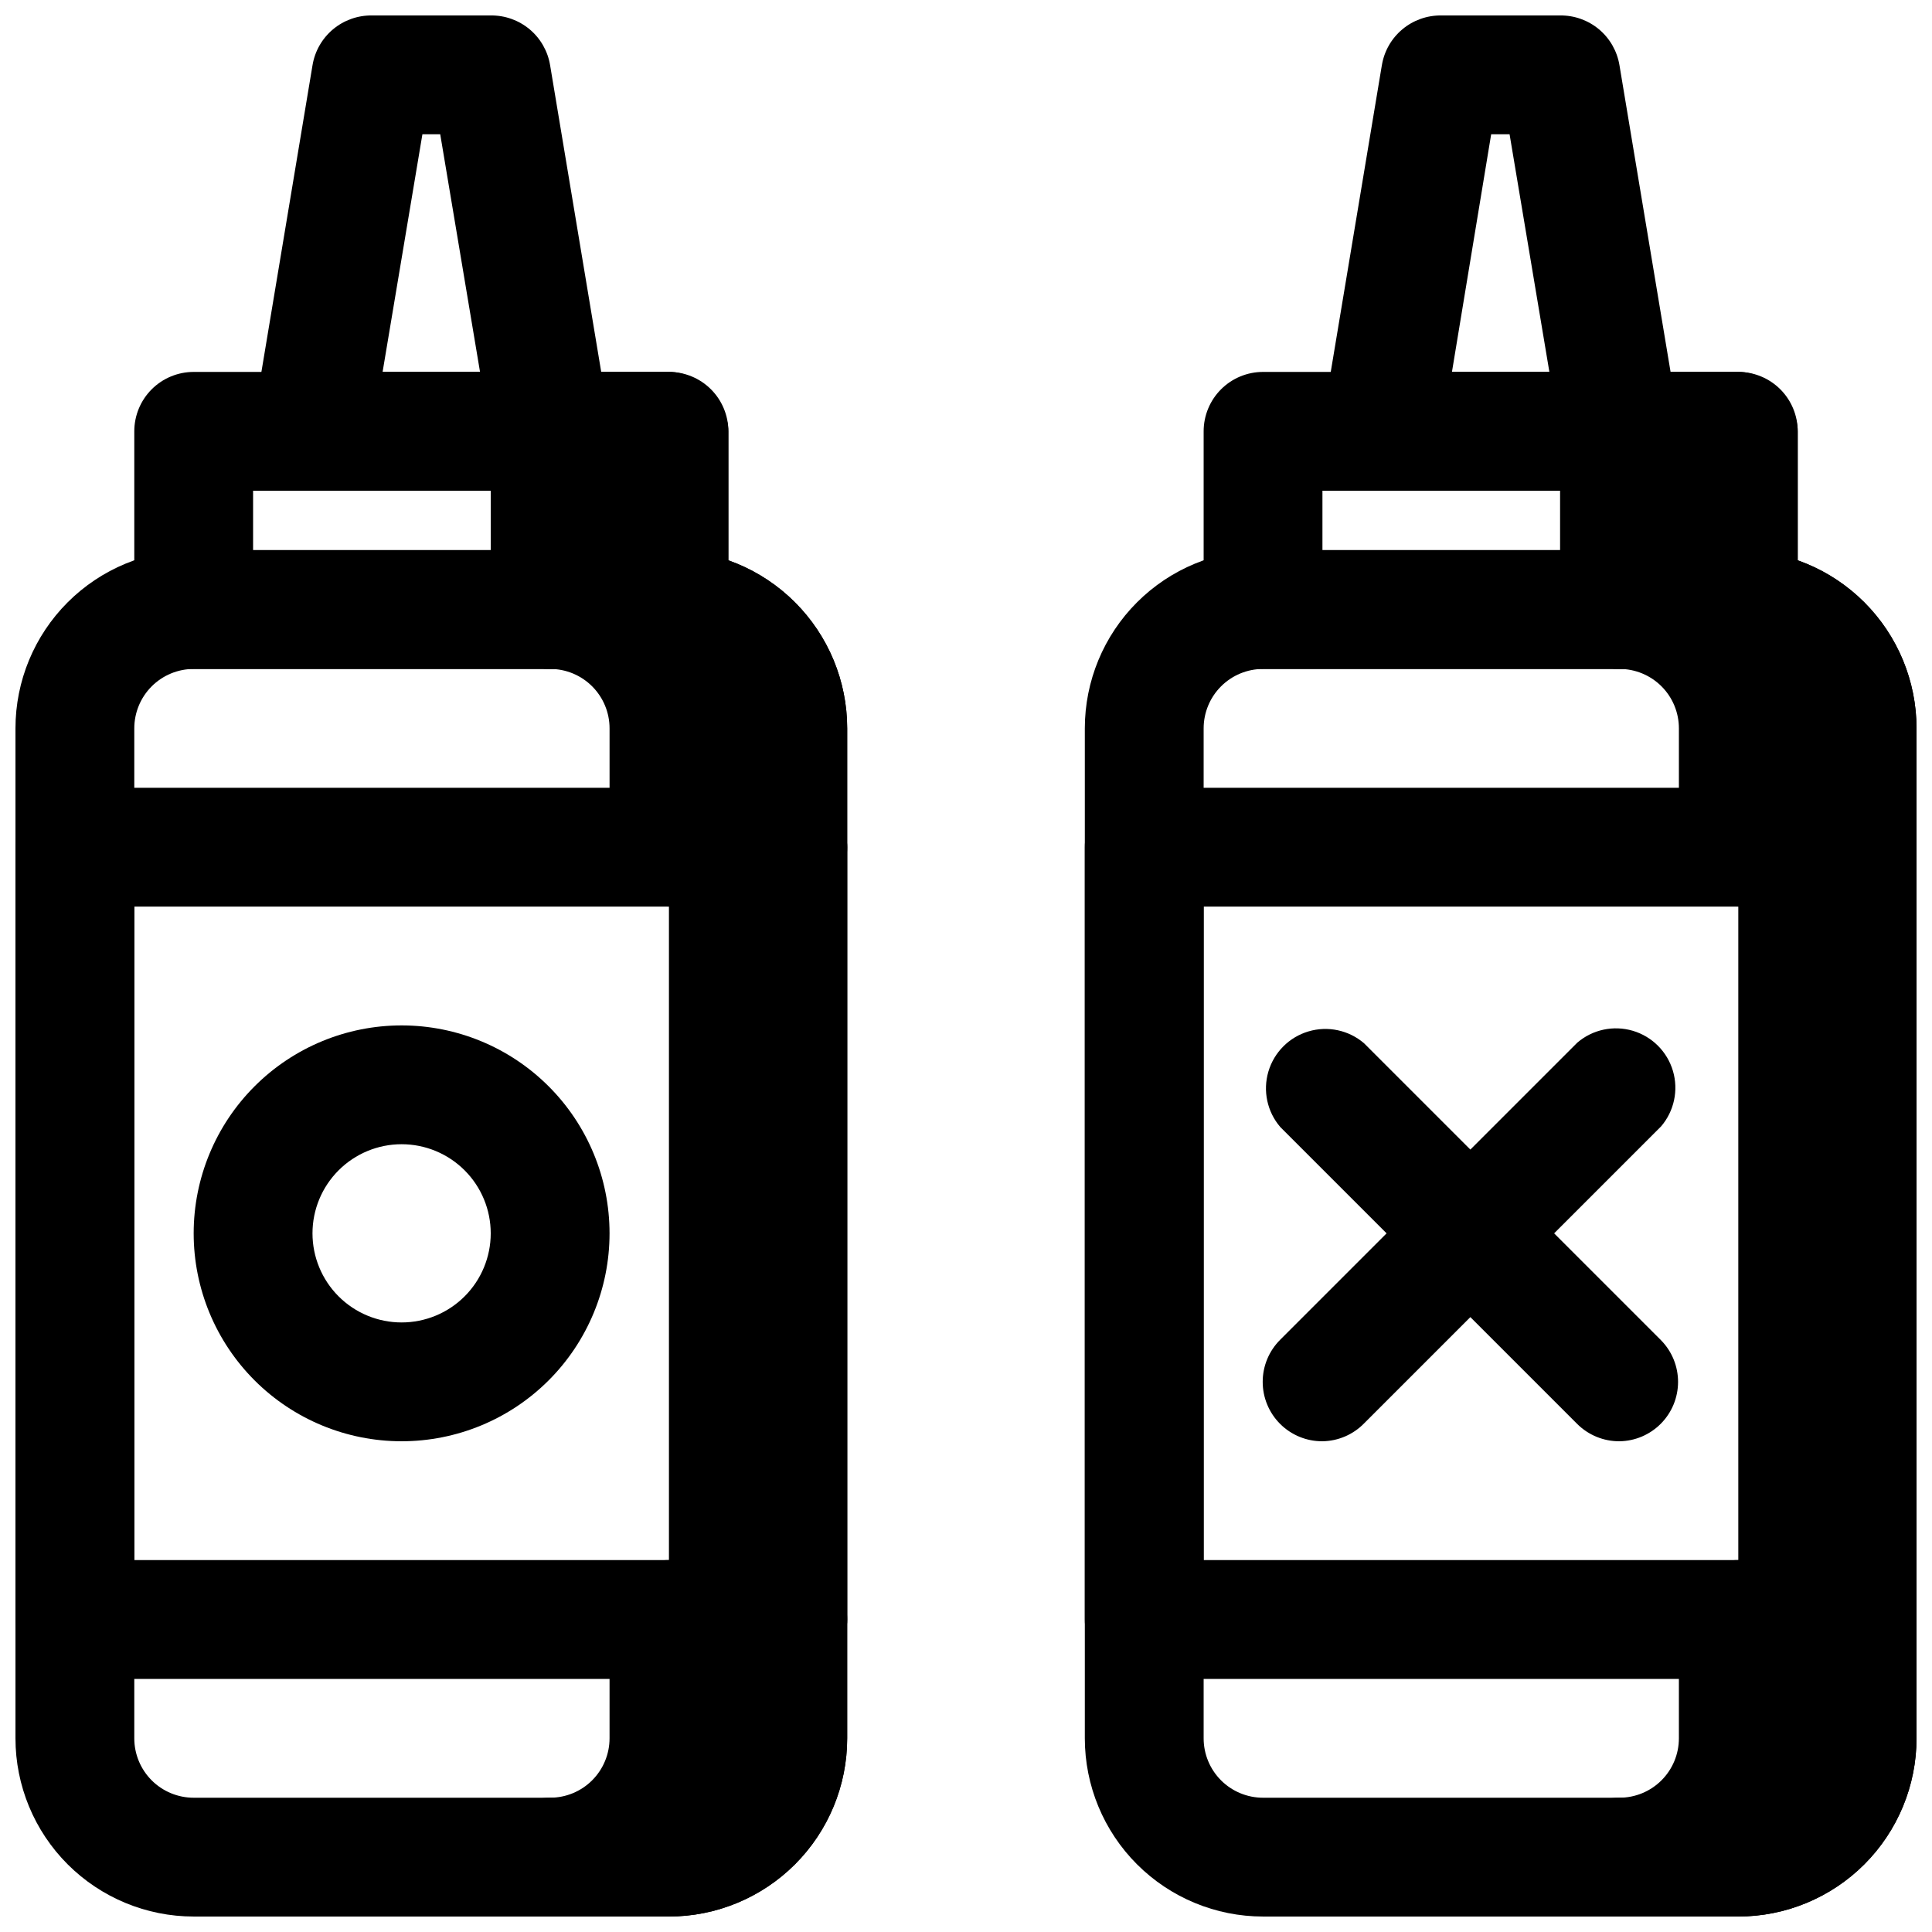
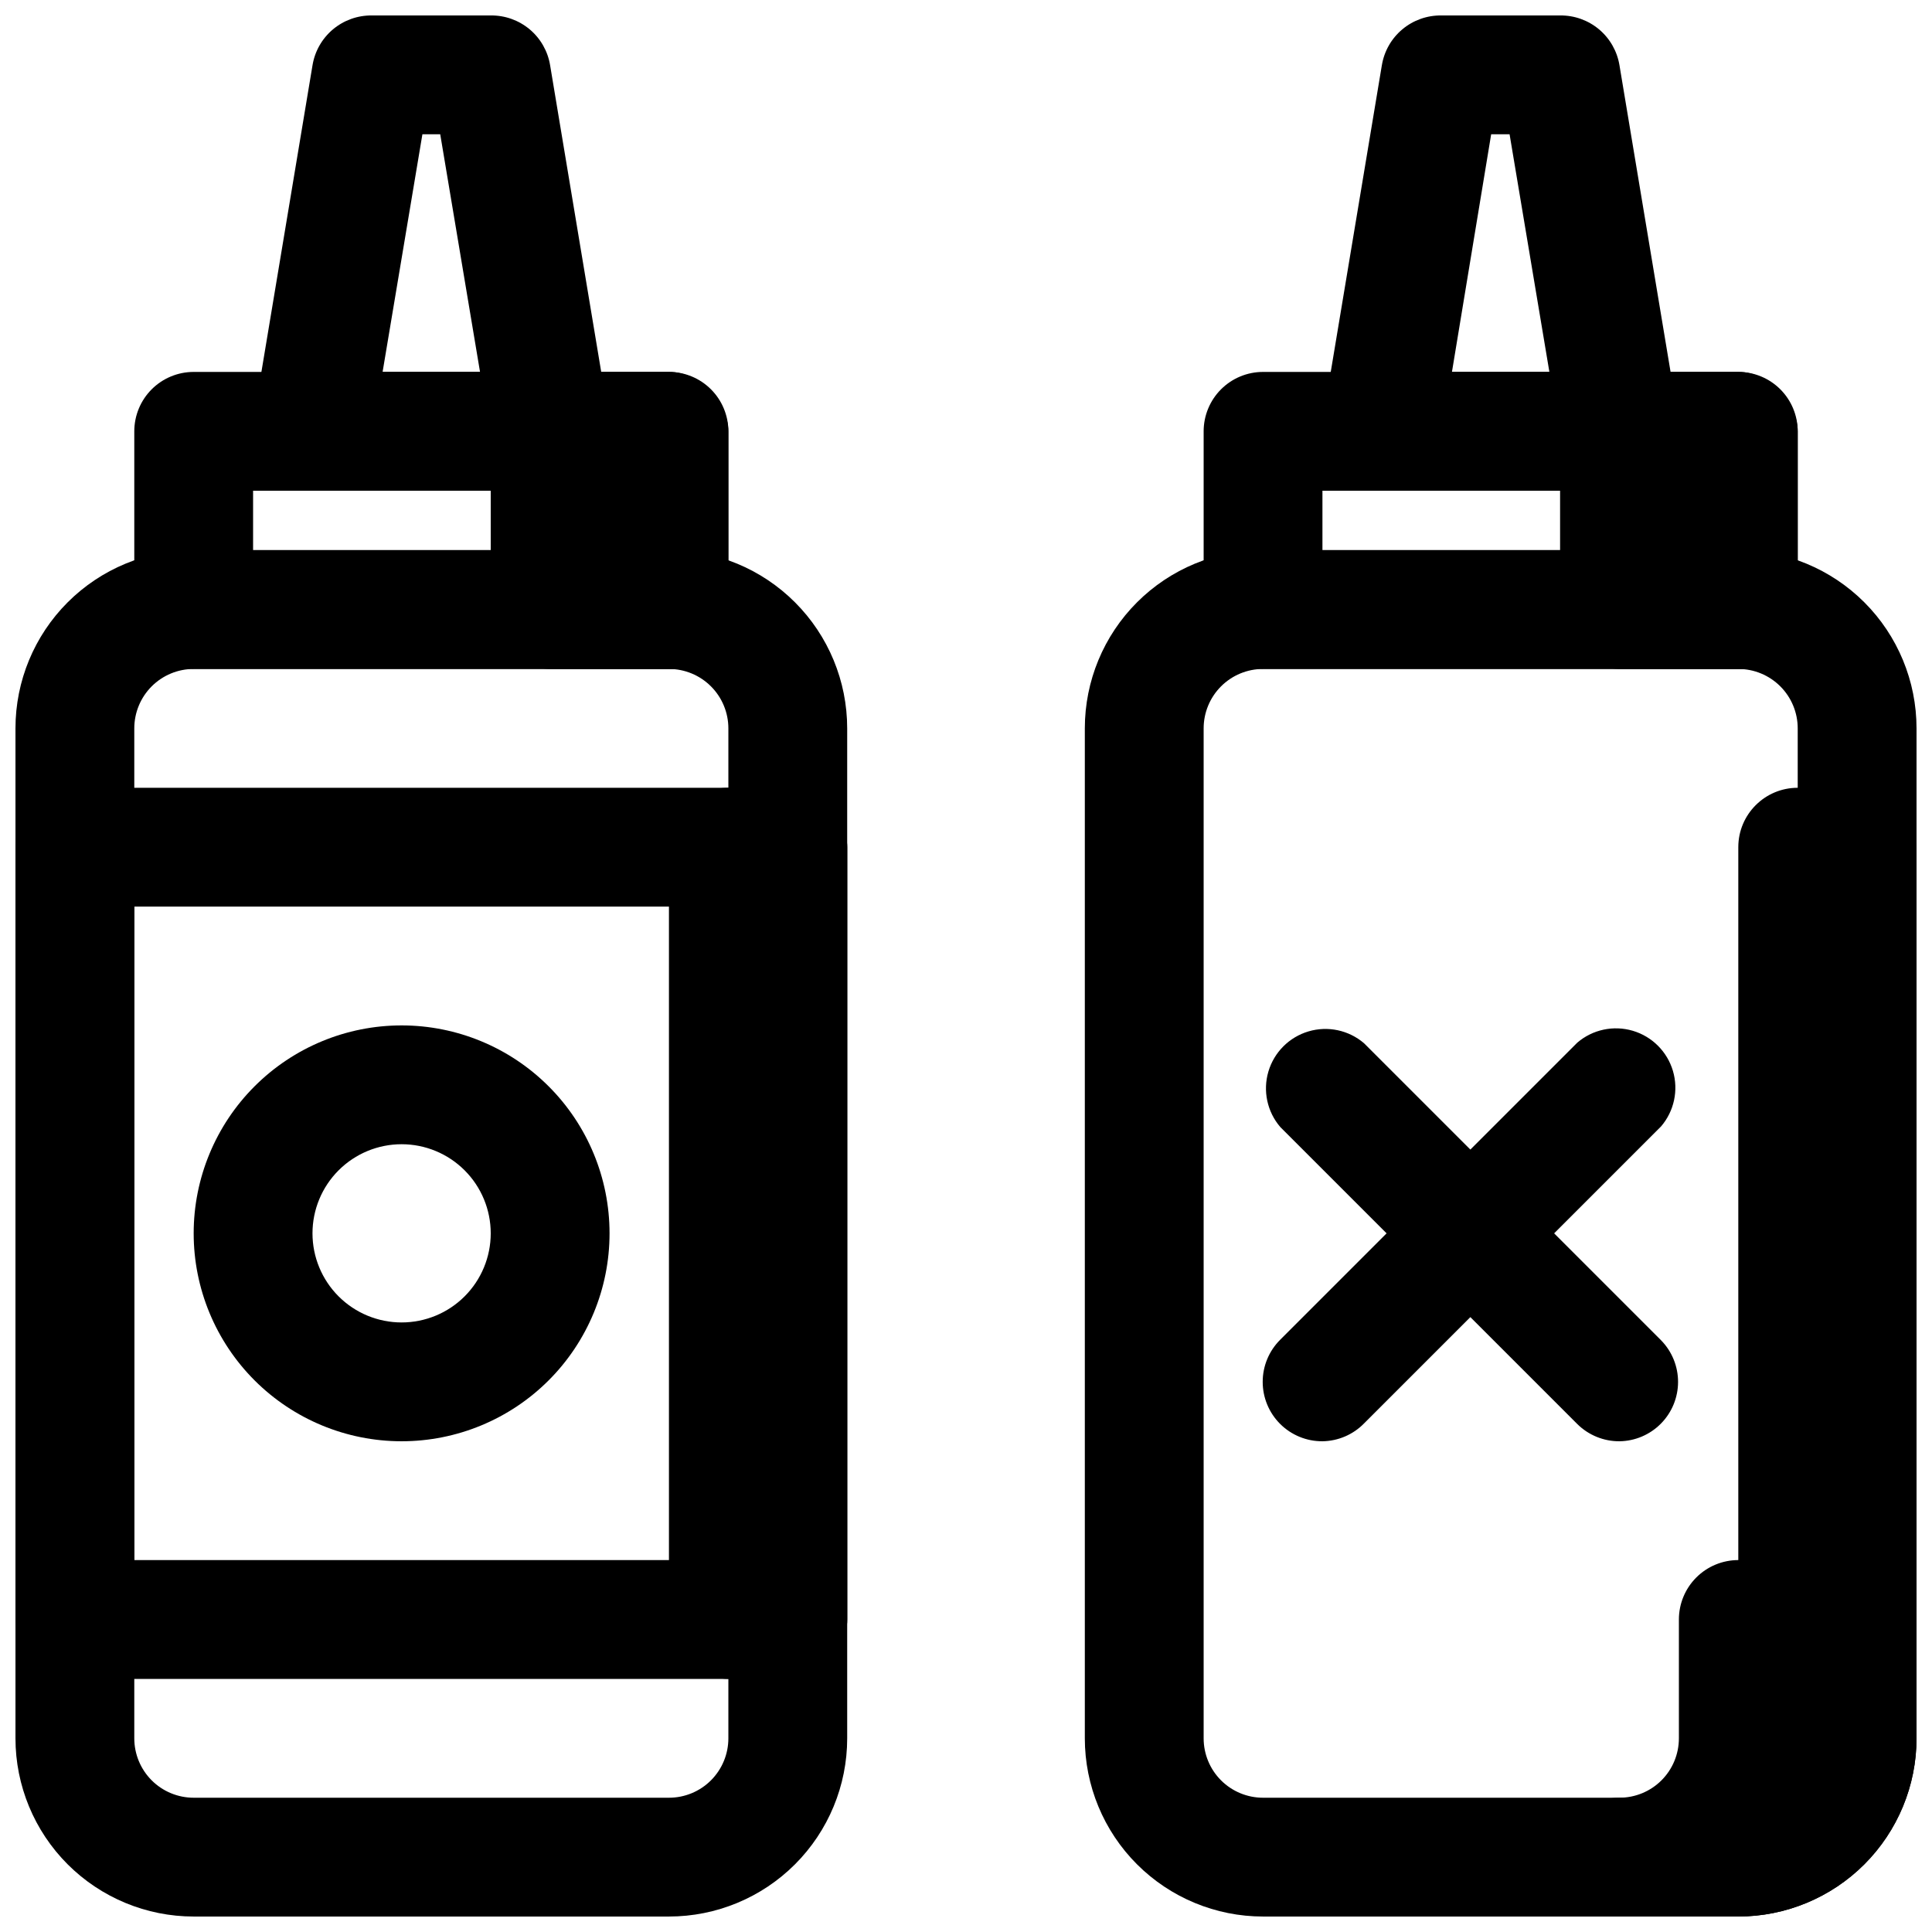
<svg xmlns="http://www.w3.org/2000/svg" width="800px" height="800px" version="1.1" viewBox="144 144 512 512">
  <defs>
    <clipPath id="j">
      <path d="m494 148.09h96v126.91h-96z" />
    </clipPath>
    <clipPath id="h">
      <path d="m431 289h220.9v362.9h-220.9z" />
    </clipPath>
    <clipPath id="g">
      <path d="m557 289h94.902v96h-94.902z" />
    </clipPath>
    <clipPath id="f">
      <path d="m557 557h94.902v94.902h-94.902z" />
    </clipPath>
    <clipPath id="e">
      <path d="m431 352h220.9v237h-220.9z" />
    </clipPath>
    <clipPath id="d">
      <path d="m604 352h47.902v237h-47.902z" />
    </clipPath>
    <clipPath id="c">
      <path d="m210 148.09h96v126.91h-96z" />
    </clipPath>
    <clipPath id="b">
      <path d="m148.09 289h220.91v362.9h-220.91z" />
    </clipPath>
    <clipPath id="a">
-       <path d="m274 557h95v94.902h-95z" />
-     </clipPath>
+       </clipPath>
    <clipPath id="i">
      <path d="m148.09 352h220.91v237h-220.91z" />
    </clipPath>
  </defs>
  <g clip-path="url(#j)">
    <path d="m573.18 274.05h-62.977c-4.652 0.059-9.09-1.941-12.129-5.465-3.035-3.523-4.359-8.207-3.617-12.801l15.742-94.465 0.004 0.004c0.602-3.727 2.523-7.113 5.414-9.539s6.555-3.734 10.328-3.688h31.488c3.773-0.047 7.441 1.262 10.332 3.688 2.887 2.426 4.809 5.812 5.414 9.539l15.742 94.465v-0.004c0.746 4.594-0.578 9.277-3.613 12.801-3.039 3.523-7.477 5.523-12.129 5.465zm-44.398-31.488h25.82l-10.547-62.977h-4.879z" />
  </g>
  <g clip-path="url(#h)">
    <path d="m604.67 651.9h-125.95c-12.527 0-24.539-4.977-33.398-13.832-8.859-8.859-13.832-20.871-13.832-33.398v-267.65c0-12.527 4.973-24.543 13.832-33.398 8.859-8.859 20.871-13.836 33.398-13.836h125.95c12.527 0 24.539 4.977 33.398 13.836 8.855 8.855 13.832 20.871 13.832 33.398v267.65c0 12.527-4.977 24.539-13.832 33.398-8.859 8.855-20.871 13.832-33.398 13.832zm-125.95-330.62c-4.176 0-8.18 1.66-11.133 4.613-2.953 2.953-4.609 6.957-4.609 11.133v267.65c0 4.176 1.656 8.18 4.609 11.133 2.953 2.953 6.957 4.609 11.133 4.609h125.95c4.176 0 8.18-1.656 11.133-4.609 2.953-2.953 4.609-6.957 4.609-11.133v-267.65c0-4.176-1.656-8.18-4.609-11.133-2.953-2.953-6.957-4.613-11.133-4.613z" />
  </g>
  <g clip-path="url(#g)">
-     <path d="m636.16 384.25h-31.488c-4.176 0-8.18-1.656-11.133-4.609-2.953-2.953-4.613-6.957-4.613-11.133v-31.488c0-4.176-1.656-8.18-4.609-11.133s-6.957-4.613-11.133-4.613c-5.625 0-10.824-3-13.637-7.871s-2.812-10.871 0-15.742c2.812-4.875 8.012-7.875 13.637-7.875h31.488c12.527 0 24.539 4.977 33.398 13.836 8.855 8.855 13.832 20.871 13.832 33.398v31.488c0 4.176-1.656 8.18-4.609 11.133s-6.957 4.609-11.133 4.609z" />
-   </g>
+     </g>
  <g clip-path="url(#f)">
    <path d="m604.67 651.9h-31.488c-5.625 0-10.824-3-13.637-7.871s-2.812-10.871 0-15.742c2.812-4.875 8.012-7.875 13.637-7.875 4.176 0 8.18-1.656 11.133-4.609 2.953-2.953 4.609-6.957 4.609-11.133v-31.488c0-4.176 1.66-8.18 4.613-11.133 2.953-2.953 6.957-4.613 11.133-4.613h31.488c4.176 0 8.18 1.66 11.133 4.613s4.609 6.957 4.609 11.133v31.488c0 12.527-4.977 24.539-13.832 33.398-8.859 8.855-20.871 13.832-33.398 13.832z" />
  </g>
  <g clip-path="url(#e)">
-     <path d="m636.16 588.93h-188.93c-4.176 0-8.18-1.656-11.133-4.609s-4.609-6.957-4.609-11.133v-204.67c0-4.176 1.656-8.18 4.609-11.133s6.957-4.613 11.133-4.613h188.93c4.176 0 8.18 1.66 11.133 4.613s4.609 6.957 4.609 11.133v204.67c0 4.176-1.656 8.18-4.609 11.133s-6.957 4.609-11.133 4.609zm-173.18-31.488h157.44v-173.18h-157.44z" />
-   </g>
+     </g>
  <path d="m604.67 321.28h-125.95c-4.176 0-8.18-1.656-11.133-4.609-2.953-2.953-4.609-6.957-4.609-11.133v-47.234c0-4.176 1.656-8.18 4.609-11.133 2.953-2.953 6.957-4.609 11.133-4.609h125.95c4.176 0 8.18 1.656 11.133 4.609 2.953 2.953 4.609 6.957 4.609 11.133v47.234c0 4.176-1.656 8.18-4.609 11.133-2.953 2.953-6.957 4.609-11.133 4.609zm-110.21-31.488h94.465v-15.742h-94.465z" />
  <path d="m573.18 242.56h31.488c8.695 0 15.742 8.695 15.742 15.742v47.23c0 8.695-7.051 15.742-15.742 15.742h-31.488c-8.695 0-15.742-8.695-15.742-15.742v-47.23c0-8.695 7.051-15.742 15.742-15.742z" />
  <g clip-path="url(#d)">
    <path d="m620.41 352.77h15.742c8.695 0 15.742 8.695 15.742 15.742v204.67c0 8.695-7.051 15.742-15.742 15.742h-15.742c-8.695 0-15.742-8.695-15.742-15.742v-204.67c0-8.695 7.051-15.742 15.742-15.742z" />
  </g>
  <path d="m573.18 525.95c-4.184 0.027-8.207-1.617-11.18-4.562l-78.719-78.719v-0.004c-3.473-4.051-4.652-9.586-3.141-14.703 1.516-5.117 5.516-9.121 10.633-10.633 5.117-1.516 10.652-0.332 14.707 3.137l78.719 78.719v0.004c2.894 2.949 4.512 6.918 4.504 11.051-0.008 4.133-1.641 8.094-4.547 11.035-2.902 2.938-6.844 4.621-10.977 4.676z" />
  <path d="m494.46 525.95c-4.191 0.027-8.223-1.625-11.195-4.582-2.973-2.957-4.641-6.981-4.637-11.172 0-4.195 1.68-8.215 4.656-11.168l78.719-78.719c4.055-3.473 9.59-4.652 14.707-3.141 5.117 1.516 9.117 5.516 10.633 10.633 1.512 5.117 0.332 10.652-3.141 14.707l-78.719 78.719c-2.906 2.969-6.867 4.664-11.023 4.723z" />
  <g clip-path="url(#c)">
    <path d="m289.79 274.05h-62.977c-4.648 0.059-9.09-1.941-12.125-5.465-3.039-3.523-4.363-8.207-3.617-12.801l15.742-94.465v0.004c0.605-3.727 2.527-7.113 5.418-9.539 2.887-2.426 6.555-3.734 10.328-3.688h31.488c3.773-0.047 7.438 1.262 10.328 3.688s4.812 5.812 5.414 9.539l15.742 94.465 0.004-0.004c0.742 4.594-0.582 9.277-3.617 12.801-3.039 3.523-7.477 5.523-12.129 5.465zm-44.398-31.488h25.82l-10.547-62.977h-4.723z" />
  </g>
  <g clip-path="url(#b)">
    <path d="m321.28 651.9h-125.95c-12.523 0-24.539-4.977-33.398-13.832-8.855-8.859-13.832-20.871-13.832-33.398v-267.65c0-12.527 4.977-24.543 13.832-33.398 8.859-8.859 20.875-13.836 33.398-13.836h125.95c12.527 0 24.543 4.977 33.398 13.836 8.859 8.855 13.836 20.871 13.836 33.398v267.65c0 12.527-4.977 24.539-13.836 33.398-8.855 8.855-20.871 13.832-33.398 13.832zm-125.95-330.62c-4.176 0-8.18 1.66-11.133 4.613-2.949 2.953-4.609 6.957-4.609 11.133v267.65c0 4.176 1.66 8.18 4.609 11.133 2.953 2.953 6.957 4.609 11.133 4.609h125.95c4.176 0 8.18-1.656 11.133-4.609 2.953-2.953 4.613-6.957 4.613-11.133v-267.65c0-4.176-1.66-8.18-4.613-11.133s-6.957-4.613-11.133-4.613z" />
  </g>
-   <path d="m352.77 384.25h-31.488c-4.176 0-8.18-1.656-11.133-4.609s-4.609-6.957-4.609-11.133v-31.488c0-4.176-1.66-8.18-4.613-11.133s-6.957-4.613-11.133-4.613c-5.625 0-10.82-3-13.633-7.871s-2.812-10.871 0-15.742c2.812-4.875 8.008-7.875 13.633-7.875h31.488c12.527 0 24.543 4.977 33.398 13.836 8.859 8.855 13.836 20.871 13.836 33.398v31.488c0 4.176-1.66 8.18-4.613 11.133-2.953 2.953-6.957 4.609-11.133 4.609z" />
  <g clip-path="url(#a)">
-     <path d="m321.28 651.9h-31.488c-5.625 0-10.82-3-13.633-7.871s-2.812-10.871 0-15.742c2.812-4.875 8.008-7.875 13.633-7.875 4.176 0 8.18-1.656 11.133-4.609 2.953-2.953 4.613-6.957 4.613-11.133v-31.488c0-4.176 1.656-8.18 4.609-11.133s6.957-4.613 11.133-4.613h31.488c4.176 0 8.18 1.66 11.133 4.613 2.953 2.953 4.613 6.957 4.613 11.133v31.488c0 12.527-4.977 24.539-13.836 33.398-8.855 8.855-20.871 13.832-33.398 13.832z" />
-   </g>
+     </g>
  <g clip-path="url(#i)">
    <path d="m352.77 588.93h-188.93c-4.172 0-8.18-1.656-11.133-4.609-2.949-2.953-4.609-6.957-4.609-11.133v-204.67c0-4.176 1.66-8.18 4.609-11.133 2.953-2.953 6.961-4.613 11.133-4.613h188.93c4.176 0 8.18 1.66 11.133 4.613 2.953 2.953 4.613 6.957 4.613 11.133v204.67c0 4.176-1.66 8.18-4.613 11.133-2.953 2.953-6.957 4.609-11.133 4.609zm-173.18-31.488h157.44v-173.18h-157.44z" />
  </g>
  <path d="m321.28 321.28h-125.95c-4.176 0-8.18-1.656-11.133-4.609-2.949-2.953-4.609-6.957-4.609-11.133v-47.234c0-4.176 1.66-8.18 4.609-11.133 2.953-2.953 6.957-4.609 11.133-4.609h125.95c4.176 0 8.18 1.656 11.133 4.609s4.613 6.957 4.613 11.133v47.234c0 4.176-1.66 8.18-4.613 11.133s-6.957 4.609-11.133 4.609zm-110.21-31.488h94.465v-15.742h-94.465z" />
  <path d="m289.79 242.56h31.488c8.695 0 15.742 8.695 15.742 15.742v47.23c0 8.695-7.051 15.742-15.742 15.742h-31.488c-8.695 0-15.742-8.695-15.742-15.742v-47.23c0-8.695 7.051-15.742 15.742-15.742z" />
  <path d="m337.02 352.77h15.742c8.695 0 15.742 8.695 15.742 15.742v204.67c0 8.695-7.051 15.742-15.742 15.742h-15.742c-8.695 0-15.742-8.695-15.742-15.742v-204.67c0-8.695 7.051-15.742 15.742-15.742z" />
  <path d="m250.43 525.95c-14.613 0-28.629-5.805-38.965-16.137-10.332-10.336-16.141-24.352-16.141-38.965 0-14.617 5.809-28.633 16.141-38.965 10.336-10.336 24.352-16.141 38.965-16.141 14.613 0 28.633 5.805 38.965 16.141 10.336 10.332 16.141 24.348 16.141 38.965 0 14.613-5.805 28.629-16.141 38.965-10.332 10.332-24.352 16.137-38.965 16.137zm0-78.719c-6.262 0-12.27 2.488-16.699 6.918-4.43 4.43-6.918 10.434-6.918 16.699 0 6.262 2.488 12.27 6.918 16.699 4.43 4.43 10.438 6.914 16.699 6.914 6.266 0 12.27-2.484 16.699-6.914 4.43-4.43 6.918-10.438 6.918-16.699 0-6.266-2.488-12.27-6.918-16.699-4.43-4.43-10.434-6.918-16.699-6.918z" />
</svg>